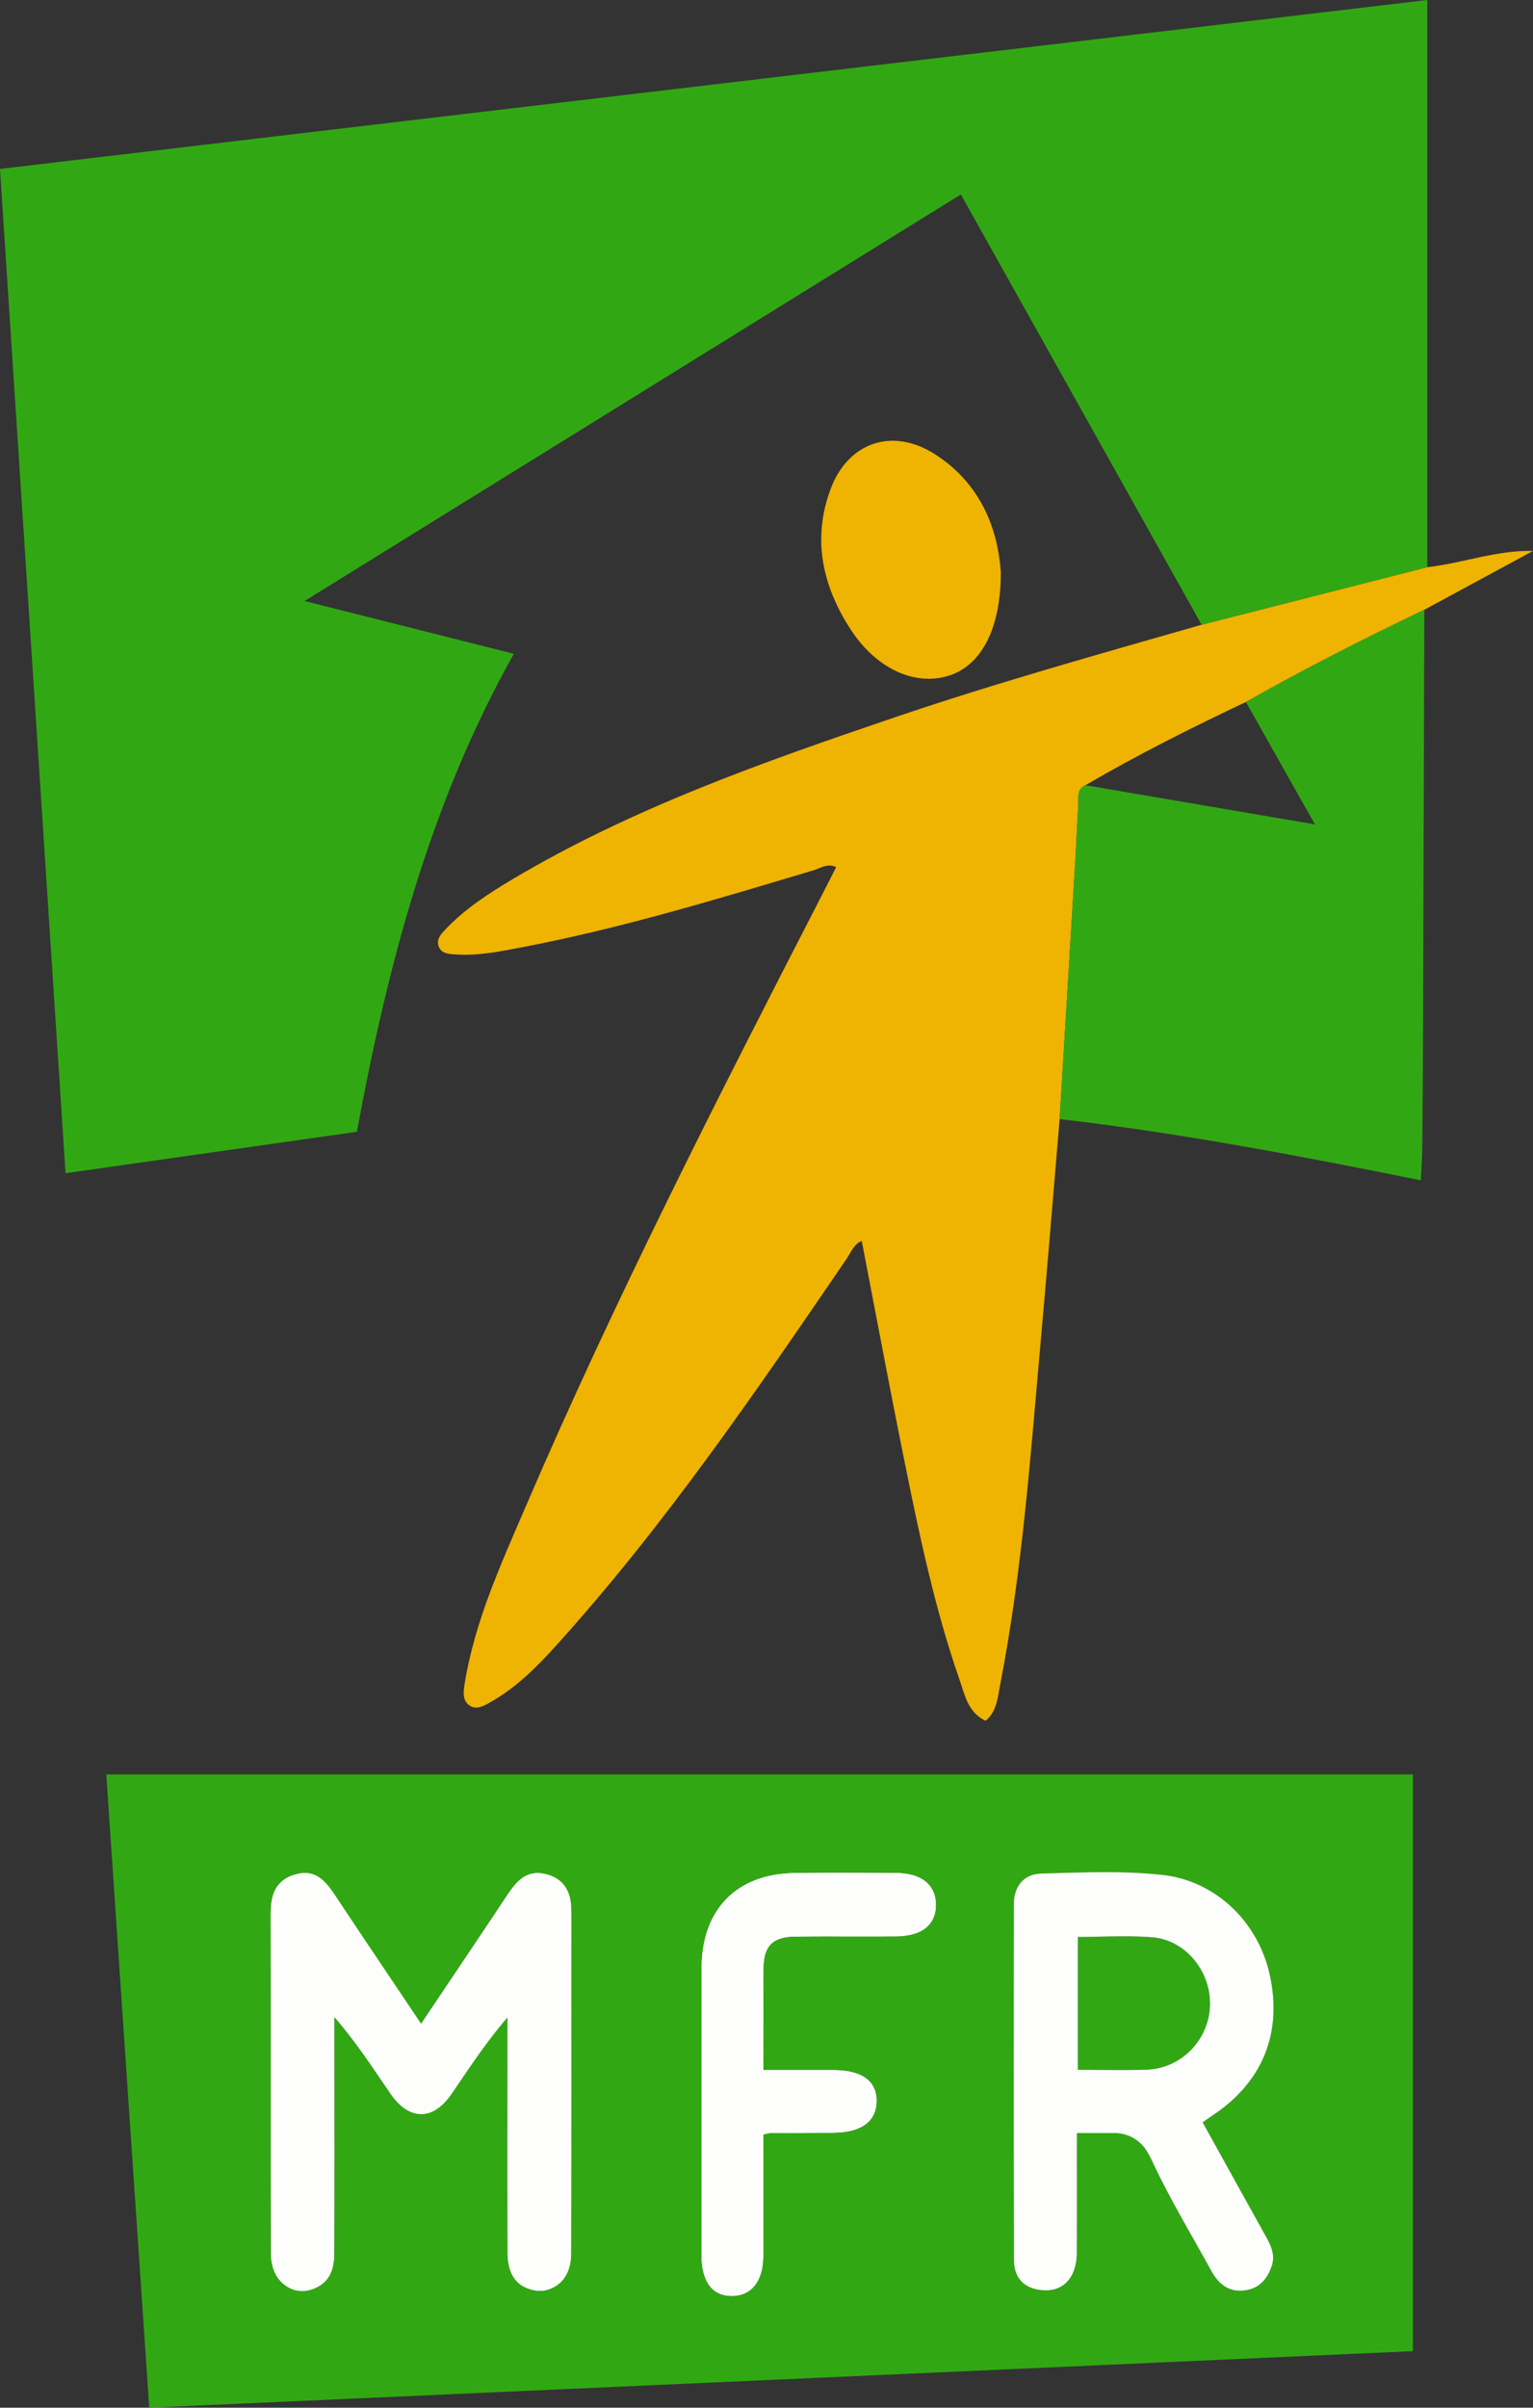
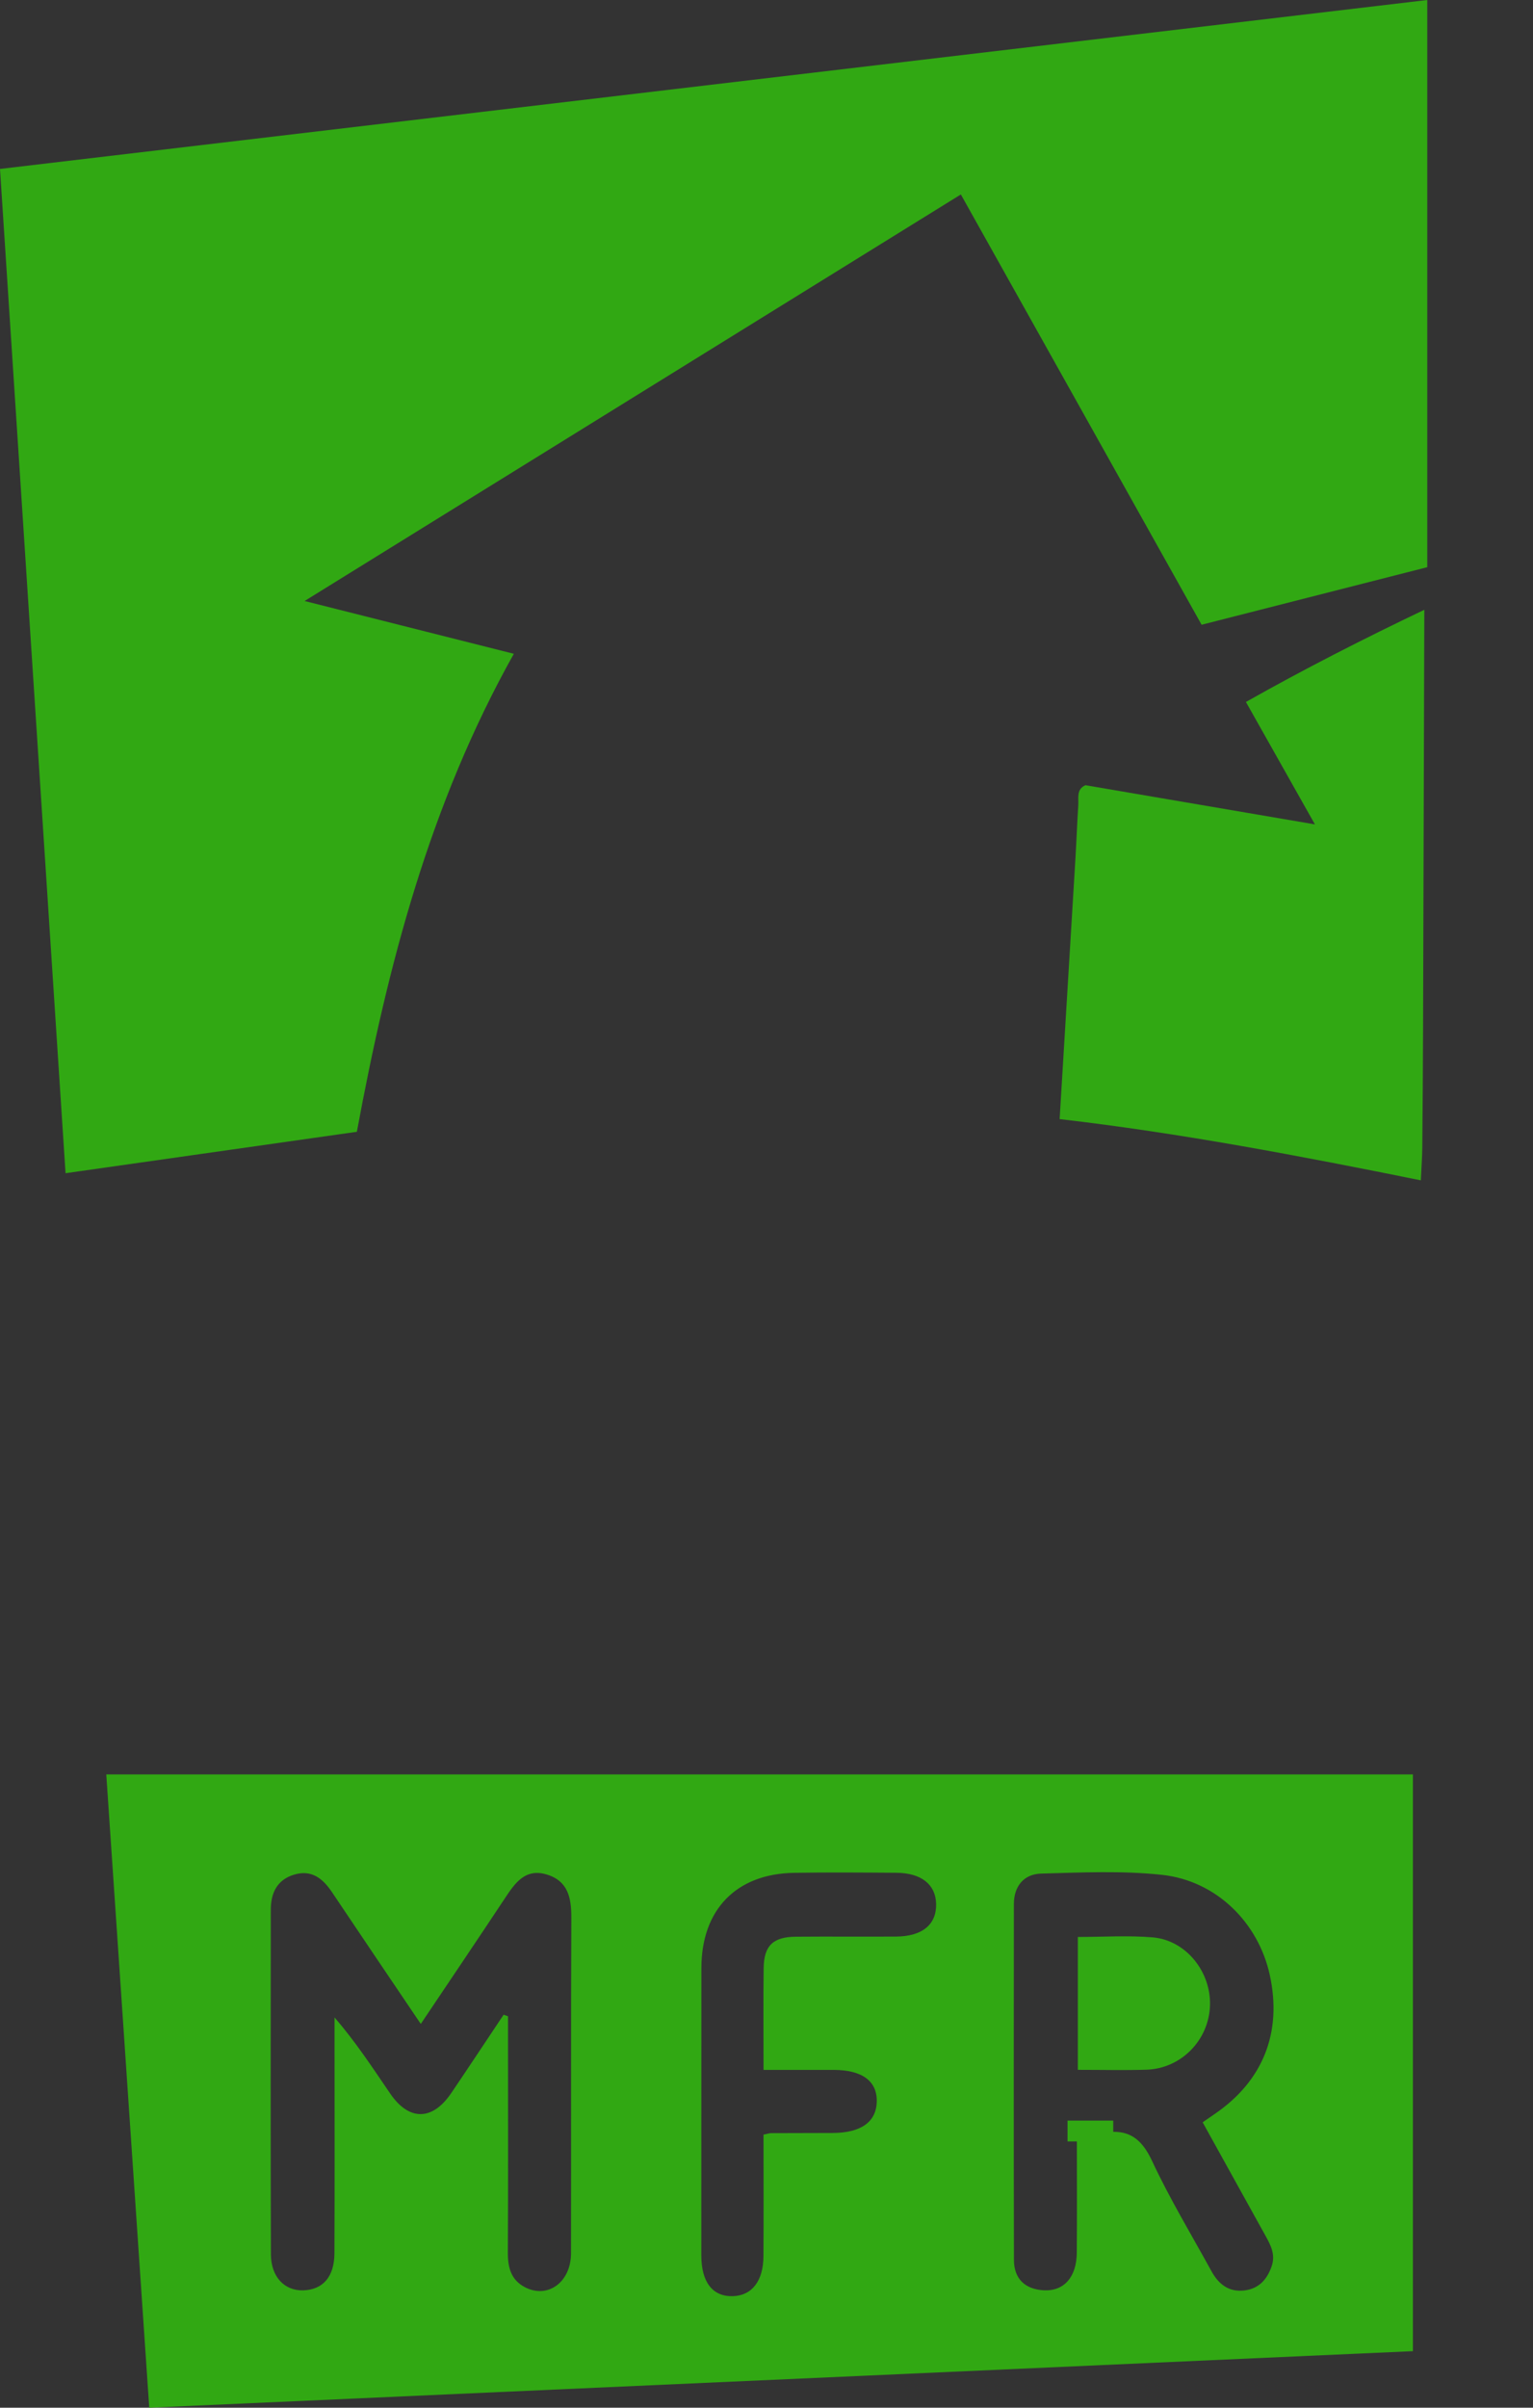
<svg xmlns="http://www.w3.org/2000/svg" viewBox="0 0 600 941.648">
  <rect x="0" y="0" width="600" height="941.648" fill="#333333" stroke="none" />
-   <path d="M558.617 221.824l-88.323 22.514c-40.24 11.533-80.57 22.787-120.222 36.255-51.484 17.486-102.784 35.474-149.81 63.475-9.452 5.628-18.665 11.673-26.276 19.79-1.664 1.774-3.233 3.719-2.266 6.326.997 2.69 3.607 2.86 5.956 3.053 8.695.714 17.198-.967 25.645-2.567 39.145-7.415 77.21-18.962 115.31-30.375 2.57-.77 5.128-2.772 8.649-1.179-1.768 3.468-3.36 6.616-4.973 9.752-40.919 79.507-81.646 159.115-116.975 241.322-9.48 22.058-19.51 44.02-23.425 68.037-.537 3.3-1.099 6.955 2.102 8.934 2.785 1.722 5.829-.246 8.342-1.677 9.684-5.513 17.517-13.294 24.908-21.452 42.659-47.083 78.353-99.414 114.096-151.706 1.682-2.461 2.73-5.642 5.926-7.012 5.615 29.045 10.942 57.653 16.715 86.171 5.832 28.806 11.85 57.599 21.548 85.423 2.056 5.9 3.21 12.759 10.214 16.102 4.442-3.75 4.708-9.066 5.634-13.807 8.79-45.009 11.986-90.692 16.075-136.262 2.55-28.41 4.849-56.845 7.26-85.268 2.056-33.812 4.123-67.623 6.16-101.436.429-7.123.684-14.257 1.143-21.378.18-2.812-.818-6.155 2.802-7.768 20.394-11.898 41.486-22.449 62.81-32.552 22.824-12.886 46.166-24.767 69.82-36.05 14.18-7.675 28.359-15.348 42.538-23.02-14.43-.346-27.586 4.84-41.383 6.355zM371.14 264.328c12.562-3.815 20.56-17.845 20.57-40.342-1.053-16.601-7.593-34.886-26.083-46.53-16.416-10.338-33.648-4.45-40.475 13.65-7.384 19.577-3.296 38.012 7.763 55.035 9.995 15.387 24.994 22.204 38.225 18.187z" fill="#efb302" />
-   <path d="M164.69 791.557c11.56-17.232 22.354-33.187 32.991-49.245 3.935-5.94 7.95-11.723 16.306-9.2 8.343 2.518 9.662 9.119 9.627 16.958-.194 43.727-.039 87.456-.124 131.184-.022 11.358-9.153 17.931-18.093 13.233-5.406-2.841-6.662-7.683-6.629-13.51.16-27.96.068-55.924.066-83.886v-8.53c-.577-.202-1.154-.406-1.73-.609-6.819 10.206-13.587 20.447-20.468 30.61-7.391 10.914-16.532 11.028-23.921.218-6.813-9.967-13.41-20.082-21.786-29.78v10.163c.002 27.367.081 54.735-.037 82.101-.04 9.203-4.543 14.251-12.217 14.48-7.324.217-12.625-5.281-12.65-14.13-.13-44.917-.08-89.835-.04-134.753.006-6.51 2.463-11.703 9.148-13.705 6.86-2.055 11.244 1.55 14.848 6.93 11.22 16.75 22.537 33.437 34.708 51.47zM298.837 834.843c0 16.12.07 31.815-.026 47.509-.06 9.784-4.54 15.473-12.004 15.67-7.954.211-12.329-5.529-12.322-16.018.023-37.447-.006-74.894.032-112.34.024-22.771 13.624-36.826 36.215-37.205 13.37-.224 26.747-.113 40.12-.019 9.735.07 15.348 4.562 15.535 12.135.2 8.092-5.4 12.75-15.674 12.811-13.076.079-26.154-.054-39.23.055-8.916.075-12.482 3.488-12.596 12.28-.165 12.752-.042 25.51-.042 39.807 9.32 0 18.37-.006 27.42.002 11.168.01 17.09 4.375 16.89 12.439-.196 7.947-6.204 12.194-17.327 12.23-8.024.027-16.048.028-24.072.066-.576.003-1.151.219-2.92.578z" fill="#fefefd" />
  <path d="M0 66.071l25.655 392.77 114.017-16.205c12-64.794 28.45-128.113 61.44-186.938l-81.896-20.646L376.069 76.053l94.225 168.285 88.323-22.514V0L0 66.071zm58.413 875.577L553 919.533V693.97H41.597l16.816 247.678zm338.406-196.971c.01-7.006 3.927-11.742 10.704-11.926 15.735-.426 31.628-1.182 47.212.486 21.332 2.284 37.79 18.69 42.257 39.221 4.872 22.39-2.616 41.32-21.45 54.231-1.459 1-2.91 2.01-4.837 3.342 8.271 14.927 16.443 29.693 24.638 44.446 2.05 3.688 3.903 7.33 2.382 11.79-1.781 5.22-4.979 8.807-10.632 9.512-6.14.767-10.162-2.462-12.947-7.536-7.857-14.31-16.345-28.33-23.234-43.094-3.573-7.656-7.96-11.52-15.202-11.4v-4.394H417.82v8.149h3.656c.01 14.905.074 29.24-.035 43.55-.071 9.452-4.961 15.083-12.911 14.672-7.28-.377-11.673-4.448-11.689-11.9-.102-46.382-.08-92.766-.023-139.15zm-122.302 24.986c.024-22.77 13.624-36.825 36.215-37.204 13.37-.224 26.747-.113 40.12-.019 9.735.07 15.348 4.562 15.535 12.135.2 8.092-5.4 12.75-15.674 12.811-13.076.079-26.154-.054-39.23.055-8.916.075-12.482 3.488-12.596 12.28-.165 12.752-.042 25.51-.042 39.807 9.32 0 18.37-.006 27.42.002 11.168.009 17.09 4.375 16.89 12.439-.196 7.947-6.204 12.194-17.327 12.23-8.024.027-16.048.028-24.072.066-.576.003-1.151.219-2.92.578 0 16.12.071 31.815-.025 47.509-.06 9.784-4.54 15.473-12.004 15.67-7.954.211-12.329-5.529-12.322-16.019.023-37.446-.006-74.893.032-112.34zm-168.532-22.802c.006-6.51 2.463-11.702 9.148-13.705 6.86-2.055 11.244 1.55 14.848 6.93 11.22 16.75 22.537 33.437 34.708 51.47 11.56-17.23 22.355-33.186 32.992-49.244 3.935-5.94 7.95-11.724 16.306-9.2 8.343 2.518 9.662 9.119 9.627 16.958-.194 43.727-.039 87.456-.124 131.184-.022 11.358-9.153 17.931-18.093 13.233-5.406-2.841-6.662-7.683-6.629-13.51.16-27.96.068-55.924.066-83.886v-8.53c-.577-.202-1.154-.406-1.73-.609-6.819 10.206-13.586 20.446-20.468 30.61-7.391 10.914-16.532 11.028-23.921.218-6.813-9.967-13.41-20.082-21.786-29.78v10.163c.002 27.367.081 54.735-.037 82.101-.04 9.203-4.543 14.25-12.217 14.48-7.324.217-12.625-5.281-12.65-14.13-.13-44.917-.08-89.835-.04-134.753zm408.663-424.445l-89.814-15.324c-3.622 1.612-2.623 4.955-2.804 7.767-.459 7.121-.714 14.255-1.143 21.378-2.037 33.813-4.104 67.624-6.16 101.436 47.311 5.475 94.07 14.401 141.368 23.947.24-5.167.538-8.99.574-12.815.148-15.745.255-31.49.307-47.236.178-54.36.326-108.721.486-163.08-23.654 11.283-46.996 23.164-69.82 36.05l27.006 47.877zM448.652 809.46c13.615-.415 24.507-11.56 24.93-25.14.412-13.214-9.443-25.523-22.421-26.619-9.62-.812-19.363-.16-29.303-.16v51.967c9.623 0 18.216.213 26.794-.048z" fill="#31a813" />
-   <path d="M164.867 791.557c-11.561-17.232-22.355-33.187-32.992-49.245-3.935-5.94-7.95-11.723-16.306-9.2-8.343 2.518-9.662 9.119-9.627 16.958.194 43.727.039 87.456.124 131.184.022 11.358 9.153 17.931 18.093 13.233 5.406-2.841 6.662-7.683 6.629-13.51-.16-27.96-.068-55.924-.066-83.886v-8.53c.577-.202 1.154-.406 1.73-.609 6.819 10.206 13.586 20.447 20.468 30.61 7.391 10.914 16.532 11.028 23.921.218 6.813-9.967 13.41-20.082 21.786-29.78v10.163c-.002 27.367-.081 54.735.037 82.101.04 9.203 4.543 14.251 12.217 14.48 7.324.217 12.625-5.281 12.65-14.13.13-44.917.08-89.835.04-134.753-.006-6.51-2.463-11.703-9.148-13.705-6.86-2.055-11.244 1.55-14.848 6.93-11.22 16.75-22.537 33.437-34.708 51.47zM470.704 830.031c1.929-1.34 3.376-2.34 4.84-3.34 18.825-12.912 26.327-31.845 21.45-54.242-4.465-20.522-20.932-36.936-42.257-39.204-15.593-1.679-31.47-.929-47.206-.5-6.787.197-10.698 4.93-10.716 11.931-.054 46.384-.072 92.768.036 139.151 0 7.448 4.393 11.52 11.68 11.895 7.948.411 12.842-5.215 12.914-14.663.107-15.378.035-30.756.035-46.848H436.2c4.878 0 9.477 2.37 12.208 6.413.89 1.32 1.72 2.826 2.507 4.517 6.895 14.771 15.378 28.792 23.237 43.098 2.786 5.073 6.805 8.305 12.949 7.537 5.644-.696 8.84-4.286 10.627-9.502 1.518-4.465-.34-8.108-2.376-11.805a35473.076 35473.076 0 0 1-24.647-44.438zm-22.058-20.575c-8.573.268-17.164.054-26.79.054v-51.974c9.948 0 19.682-.643 29.308.16 12.967 1.108 22.826 13.413 22.415 26.63-.428 13.574-11.305 24.72-24.933 25.13z" fill="#fefefd" />
</svg>